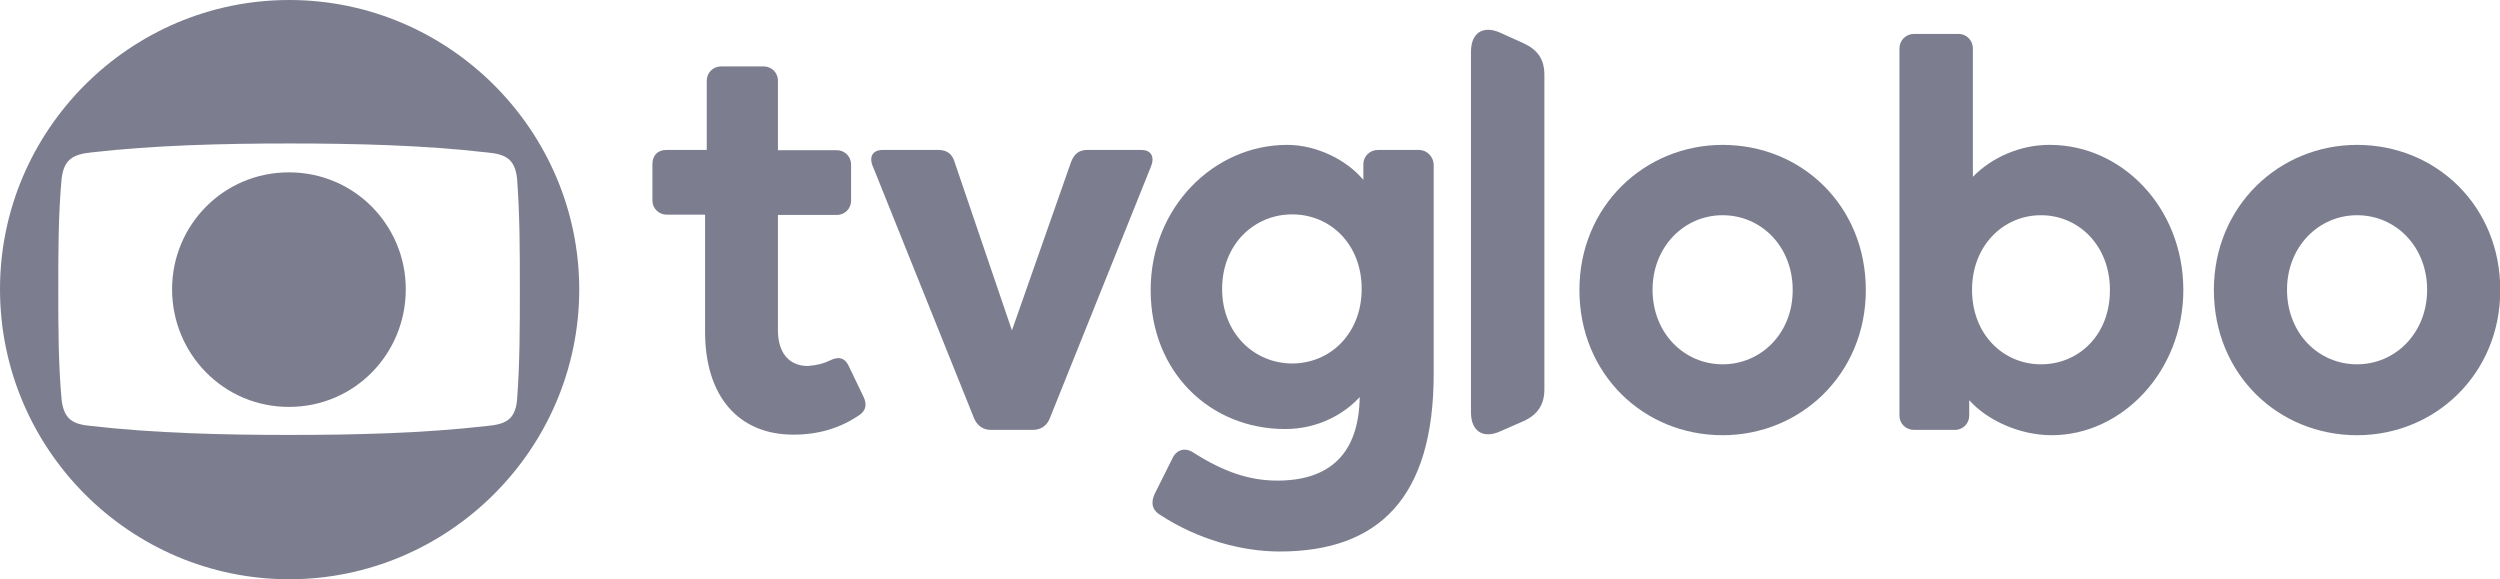
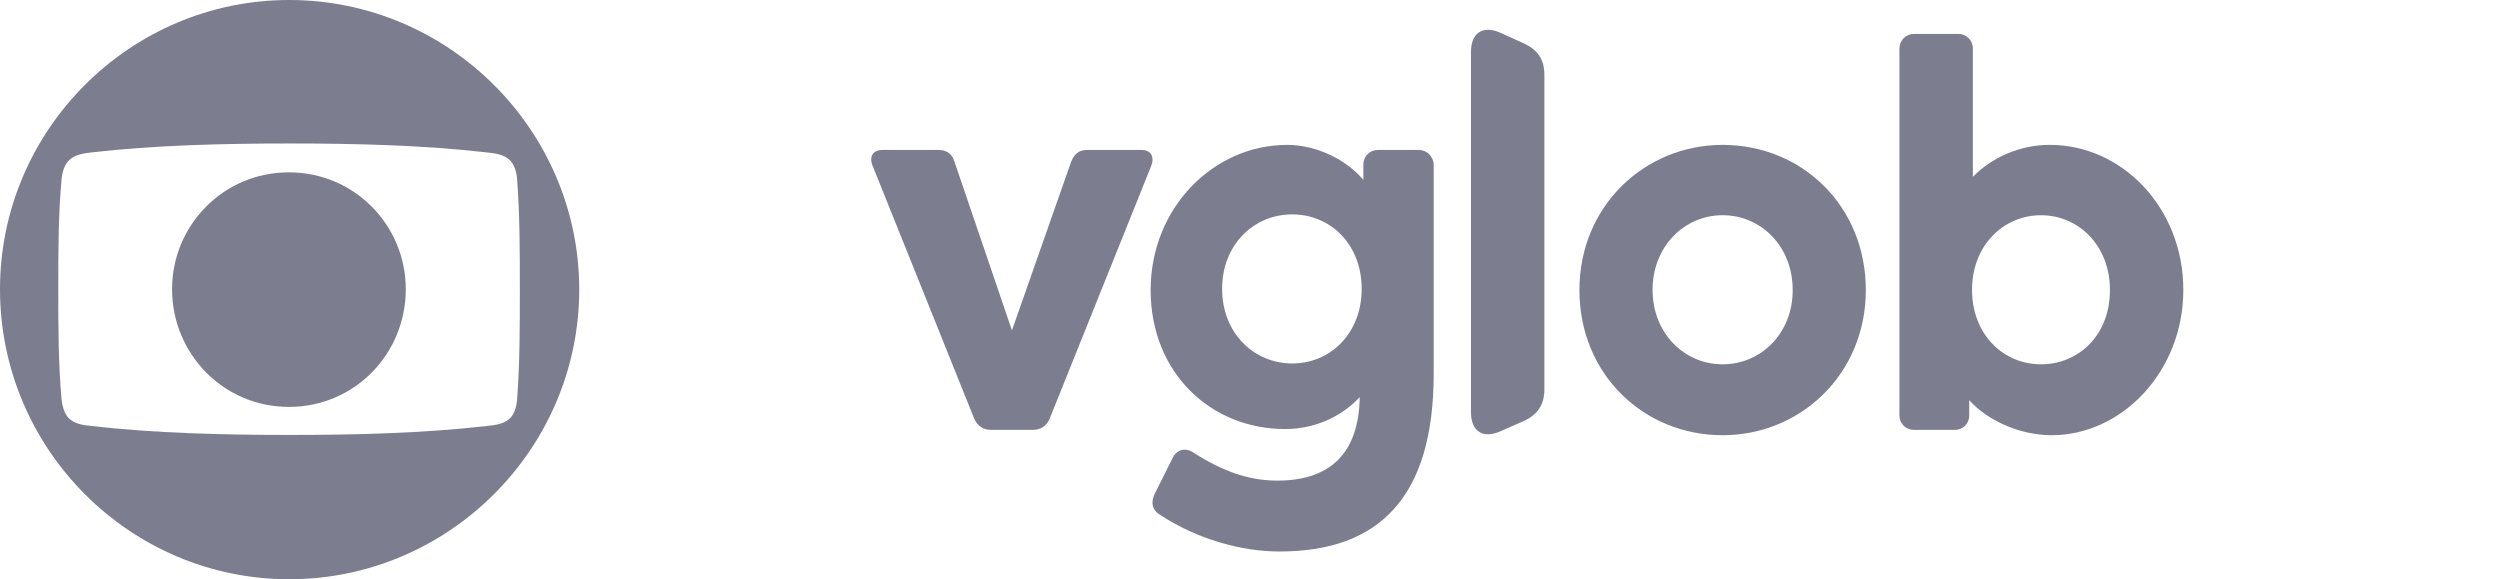
<svg xmlns="http://www.w3.org/2000/svg" version="1.1" id="Capa_1" x="0px" y="0px" viewBox="0 0 892.1 206.7" style="enable-background:new 0 0 892.1 206.7;" xml:space="preserve">
  <style type="text/css">
	.st0{fill:#7C7E8F;}
</style>
  <g>
    <g>
      <path class="st0" d="M388.1,53.5c-3.2,0-4.8,1.5-5.9,4.3l-21.1,60.1L340.7,58c-0.8-2.8-2.5-4.5-5.9-4.5H315c-3.9,0-5,2.8-3.4,6.2    l36,89.6c1.1,2.6,3.2,4.1,6,4.1h15c2.8,0,5-1.5,6-4.1l36-89.6c1.5-3.4,0.5-6.2-3.4-6.2L388.1,53.5z" />
-       <path class="st0" d="M303,130.9c-1.3-3.1-3.6-3.9-6.8-2.3c-2.2,1.1-4.5,1.7-7.9,2c-6.8,0-10.7-4.8-10.7-12.7V76.7h21    c2.9,0,5.1-2.3,5.1-5.1V58.7c0-2.9-2.3-5.1-5.1-5.1h-21V28.8c0-2.9-2.3-5.1-5.1-5.1h-15.2c-2.9,0-5.1,2.3-5.1,5.1v24.7h-14.2    c-3.2-0.1-5.2,1.9-5.2,5.1v12.9c0,2.9,2.3,5.1,5.1,5.1h13.7v41.8c0,23.1,12,36.7,31.5,36.7c9,0,16.5-2.3,23.3-6.8    c2.6-1.7,3.1-3.9,1.7-6.8L303,130.9z" />
      <path class="st0" d="M535.4,11.7c-6.2-2.8-10.5,0-10.5,6.8v128.6c0,6.8,4.3,9.6,10.5,6.8l8.2-3.6c5.1-2.3,7.5-5.9,7.5-11.4V26.8    c0-5.6-2.3-9-7.5-11.4L535.4,11.7z" />
      <g>
-         <path class="st0" d="M841.1,51.7c-27.8,0-51.1,21.8-51.1,51.8s22.9,51.8,51.1,51.8c27.8,0,51.1-21.8,51.1-51.8     S869.3,51.7,841.1,51.7z M841.1,130c-13.9,0-25-11.2-25-26.6c0-15.3,11.2-26.6,25-26.6s25,11.2,25,26.6     C866.1,118.8,854.8,130,841.1,130z" />
-       </g>
+         </g>
      <g>
        <path class="st0" d="M731.5,51.7h-0.3c-10.4,0-20.5,4.5-27.2,11.4V17.3c0-2.9-2.3-5.2-5.1-5.2H683c-2.9,0-5.2,2.3-5.2,5.2v131     c0,2.9,2.3,5.1,5.2,5.1h14.6c2.9,0,5.1-2.3,5.1-5.1v-5.5c6.3,7.1,17.9,12.5,29.4,12.5c25.2,0,47-22.9,47-51.8     C779.1,74.1,757.2,51.7,731.5,51.7z M728.3,130c-13.4,0-24.6-10.6-24.6-26.6c0-15.8,11.2-26.6,24.6-26.6s24.6,10.8,24.6,26.6     C753,119.5,741.8,130,728.3,130z" />
      </g>
      <g>
        <path class="st0" d="M614.7,51.7c-27.8,0-51.1,21.8-51.1,51.8s22.9,51.8,51.1,51.8c27.8,0,51.1-21.8,51.1-51.8     S643,51.7,614.7,51.7z M614.7,130c-13.8,0-25-11.2-25-26.6c0-15.3,11.2-26.6,25-26.6s25,11.2,25,26.6     C639.8,118.8,628.5,130,614.7,130z" />
      </g>
      <g>
        <path class="st0" d="M506.3,53.5h-14.6c-2.9,0-5.2,2.3-5.2,5.1v5.6c-5.8-7-16.5-12.5-27.2-12.5c-26.2,0-48.7,22.4-48.7,51.8     s21.3,49.6,48,49.6c12,0,21.3-5.6,26.6-11.4c-0.3,20.5-11,29.8-29.4,29.8c-9.9,0-19.1-3.1-29.8-9.9c-2.8-2-6-1.3-7.5,1.7     l-6.4,12.8c-1.5,3.1-1.1,5.9,2,7.7c13.3,8.7,29,13,42.5,13c35.4,0,55-19.2,55-63.4V58.7C511.5,55.9,509.2,53.5,506.3,53.5z      M461.1,129.7c-13.6,0-25-10.8-25-26.6c0-15.9,11.4-26.6,25-26.6s24.8,10.6,24.8,26.6C485.9,119,474.7,129.7,461.1,129.7z" />
      </g>
    </g>
    <path class="st0" d="M103.2,0C46.4,0,0,46.4,0,103.2c0,57.1,46.4,103.5,103.2,103.5s103.5-46.4,103.5-103.5   C206.6,46.4,160.1,0,103.2,0z M173.8,152c-22.6,2.6-47,3.2-70.5,3.2s-48.1-0.6-70.8-3.2c-6.5-0.6-9.6-2.3-10.5-9.2   c-1.2-13.1-1.2-26.2-1.2-39.7c0-13.2,0-26.5,1.2-39.5c0.9-6.8,4.1-8.5,10.5-9.2c22.7-2.6,47.2-3.2,70.8-3.2s48,0.6,70.5,3.2   c6.6,0.6,9.9,2.3,10.7,9.2c1,13.1,1,26.2,1,39.5c0,13.4,0,26.7-1,39.7C183.8,149.7,180.5,151.4,173.8,152z M61.4,103.2   c0,22.9,18.2,42,41.7,42s41.7-19,41.7-42c0-22.7-18.2-41.7-41.7-41.7S61.4,80.5,61.4,103.2L61.4,103.2z" />
  </g>
</svg>